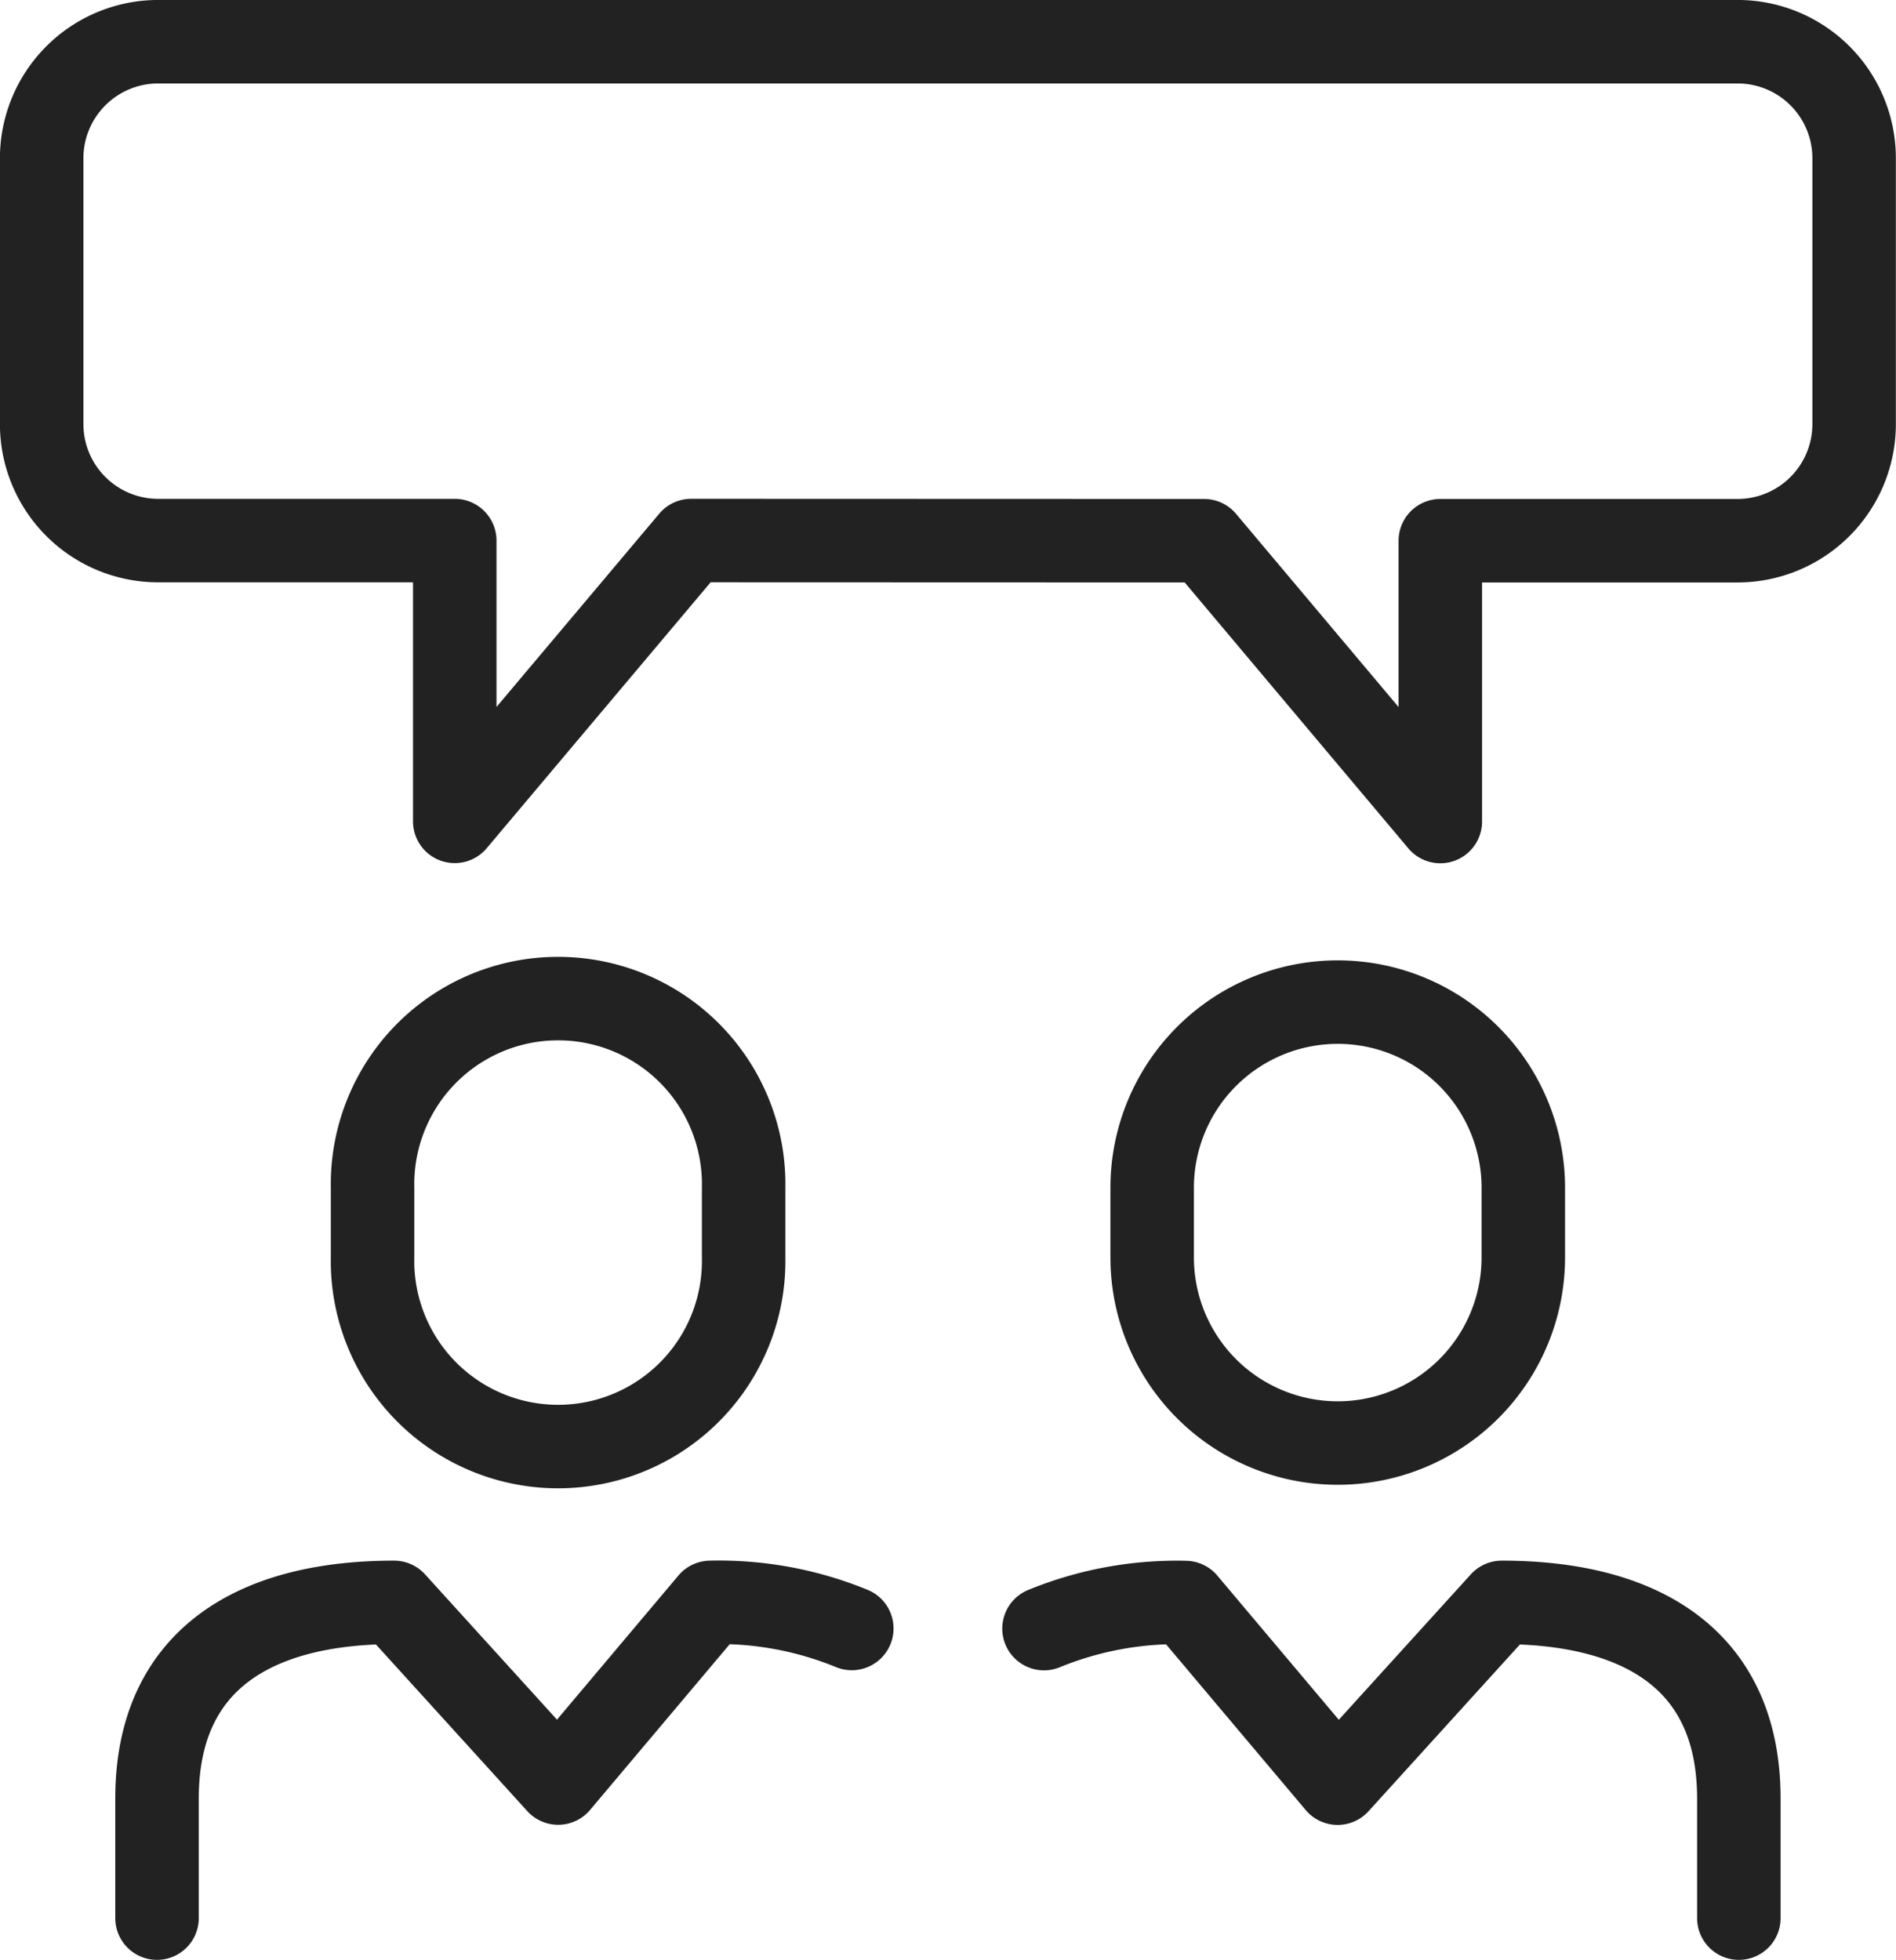
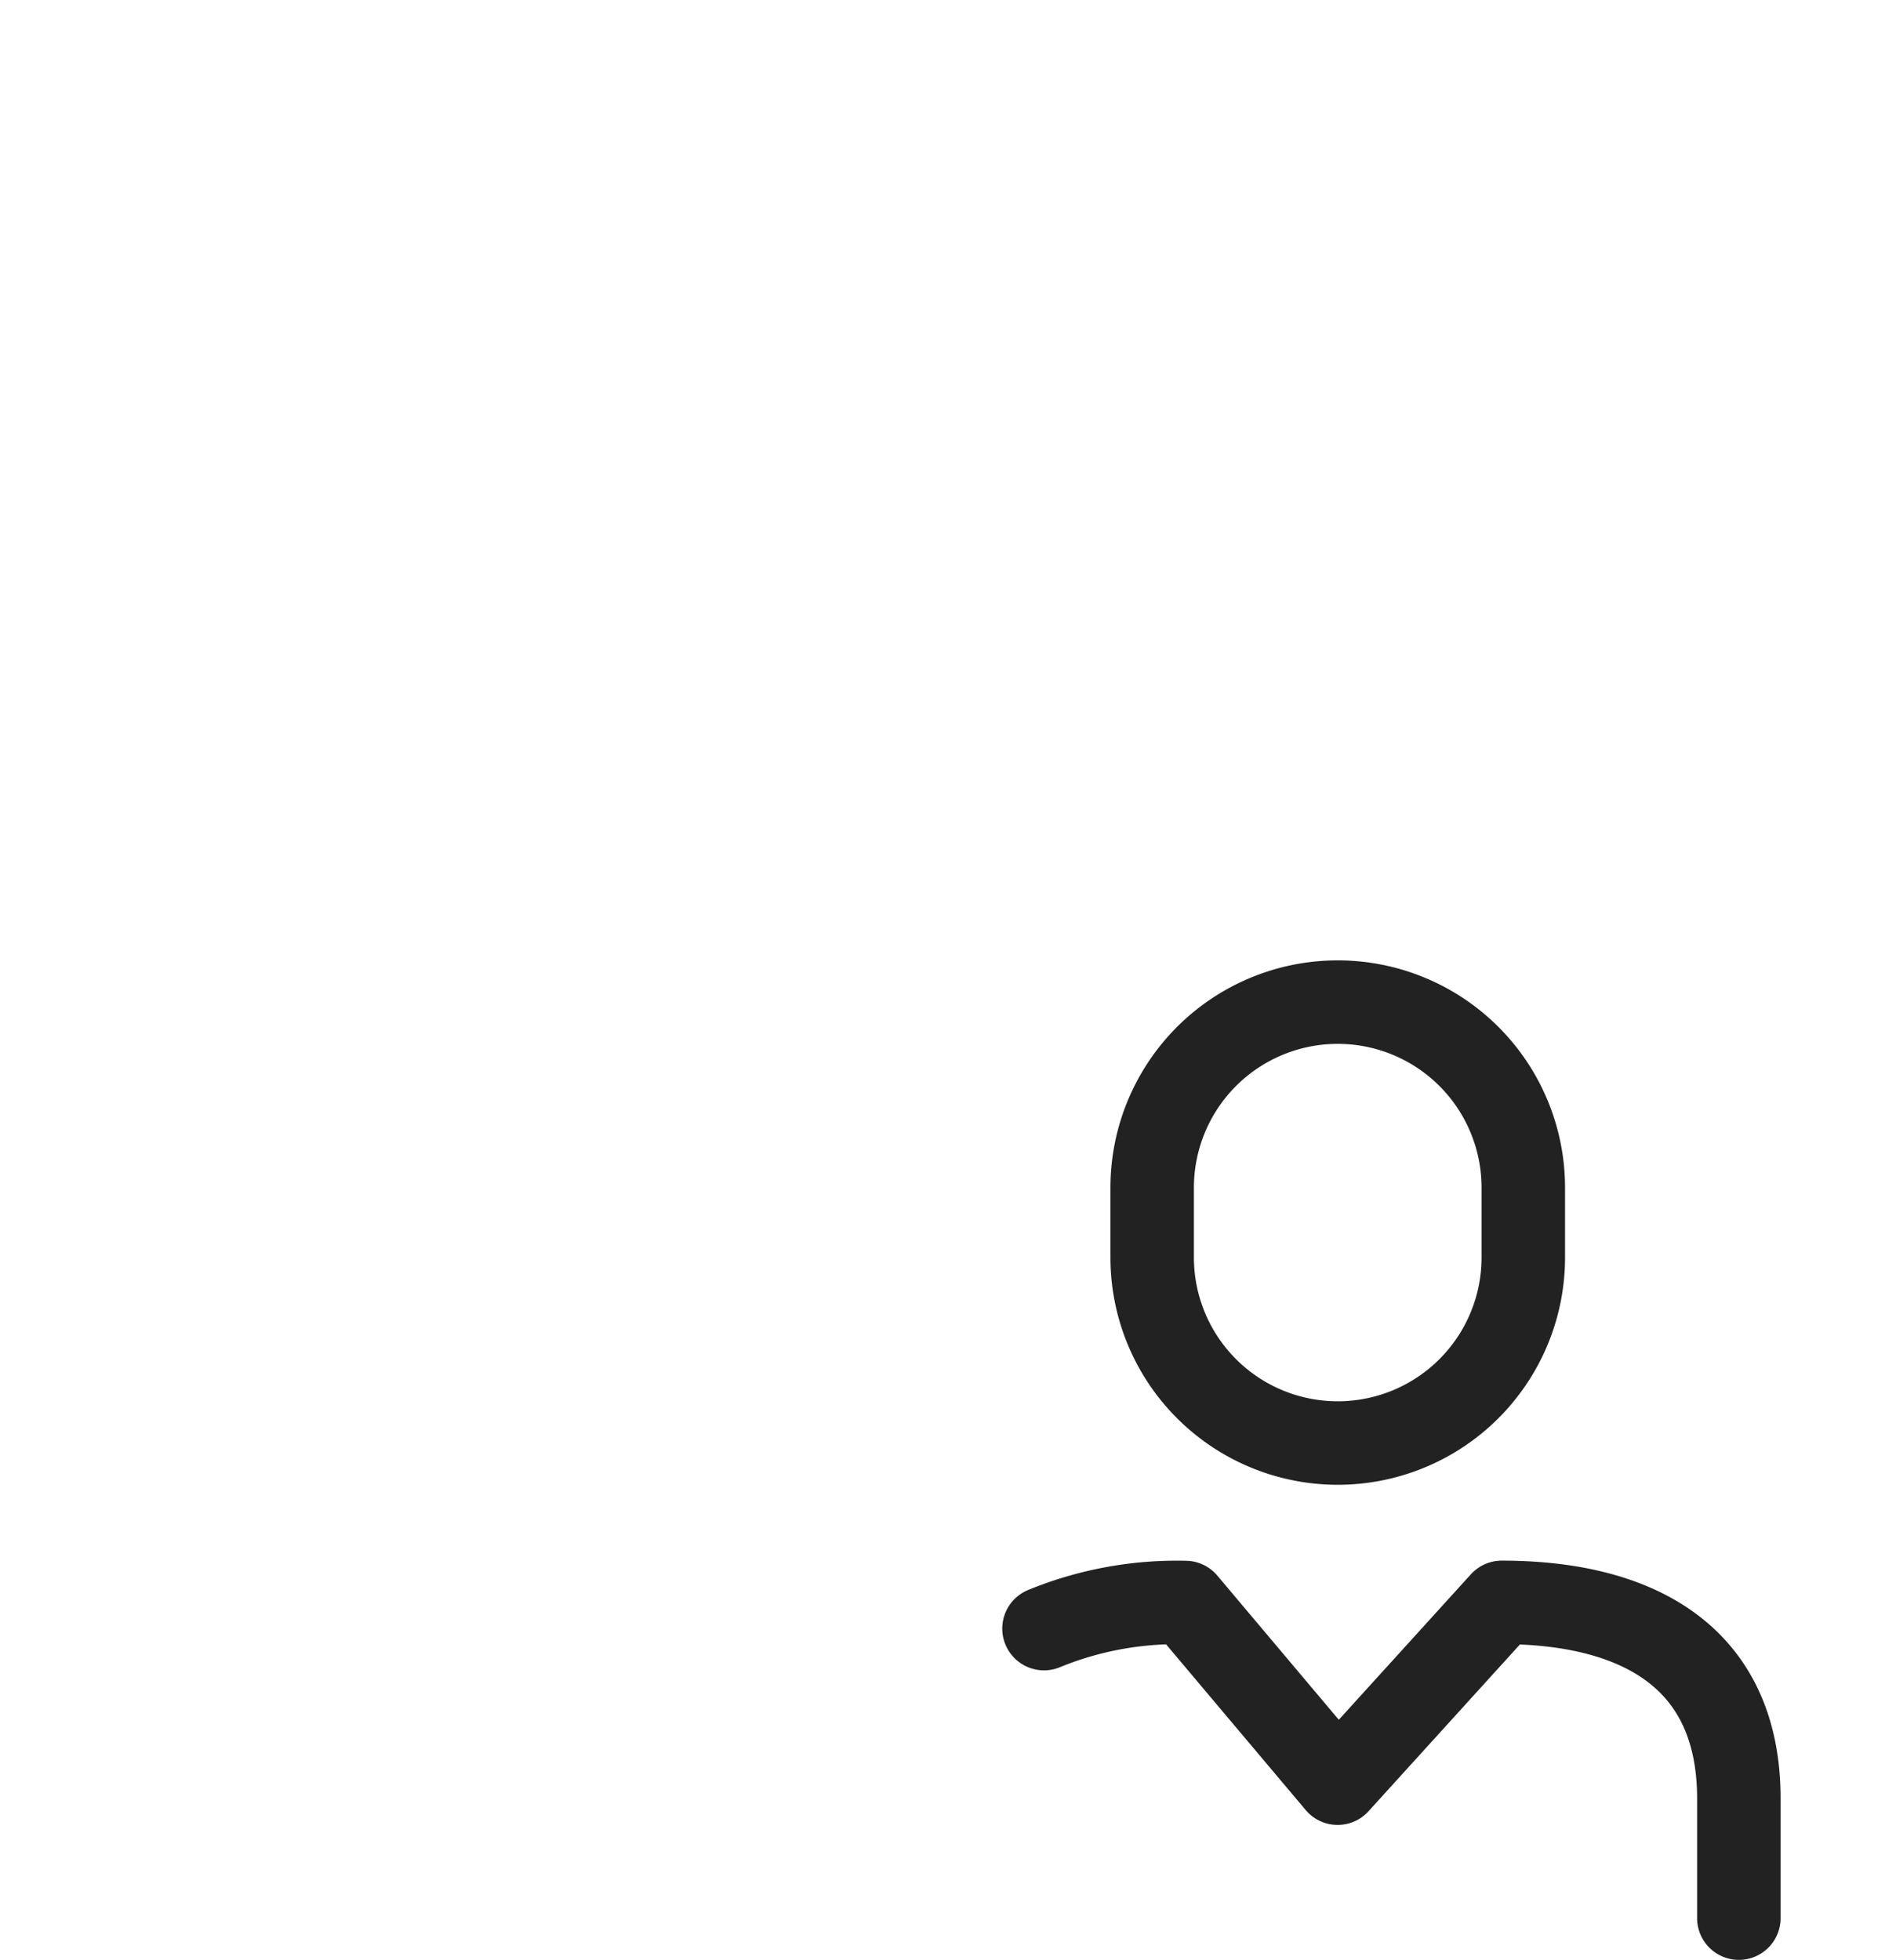
<svg xmlns="http://www.w3.org/2000/svg" width="56.778" height="58.682" viewBox="0 0 56.778 58.682">
  <defs>
    <style>
      .cls-1, .cls-2 {
        fill: none;
        stroke: #222;
        stroke-linecap: round;
        stroke-width: 2.5px;
      }

      .cls-1 {
        stroke-linejoin: round;
      }

      .cls-2 {
        stroke-miterlimit: 10;
      }
    </style>
  </defs>
  <g id="meeting" transform="translate(-45.314 -272.938)">
    <g id="Group_3053" data-name="Group 3053" transform="translate(50.016 302.857)">
      <g id="Group_3051" data-name="Group 3051" transform="translate(0)">
-         <path id="Path_70900" data-name="Path 70900" class="cls-1" d="M46.777,323.241v-3.578c0-4.29,3.1-5.876,7.1-5.876l4.913,5.409,4.558-5.409a10.5,10.5,0,0,1,4.235.781" transform="translate(-46.777 -295.728)" />
-         <path id="Path_70901" data-name="Path 70901" class="cls-2" d="M63.454,305.948a5.557,5.557,0,1,1-11.112,0V303.86a5.557,5.557,0,1,1,11.112,0Z" transform="translate(-45.887 -298.217)" />
-       </g>
+         </g>
      <g id="Group_3052" data-name="Group 3052" transform="translate(26.562)">
        <path id="Path_70902" data-name="Path 70902" class="cls-1" d="M111.21,323.241v-3.578c0-4.29-3.1-5.876-7.1-5.876L99.195,319.2l-4.558-5.409a10.5,10.5,0,0,0-4.235.781" transform="translate(-90.402 -295.728)" />
        <path id="Path_70903" data-name="Path 70903" class="cls-2" d="M93.195,305.948a5.557,5.557,0,1,0,11.114,0V303.86a5.557,5.557,0,1,0-11.114,0Z" transform="translate(-89.956 -298.217)" />
      </g>
    </g>
    <g id="Group_3054" data-name="Group 3054" transform="translate(46.564 269.188)">
-       <path id="Path_70904" data-name="Path 70904" class="cls-1" d="M81.373,289.128l7.073,8.408v-8.408h8.911a3.493,3.493,0,0,0,3.481-3.481l0-7.98a3.489,3.489,0,0,0-3.478-3.48l-47.318,0a3.49,3.49,0,0,0-3.48,3.48l0,7.979a3.489,3.489,0,0,0,3.48,3.478h8.89v8.407l7.081-8.408Z" transform="translate(-46.564 -269.188)" />
-     </g>
+       </g>
  </g>
</svg>